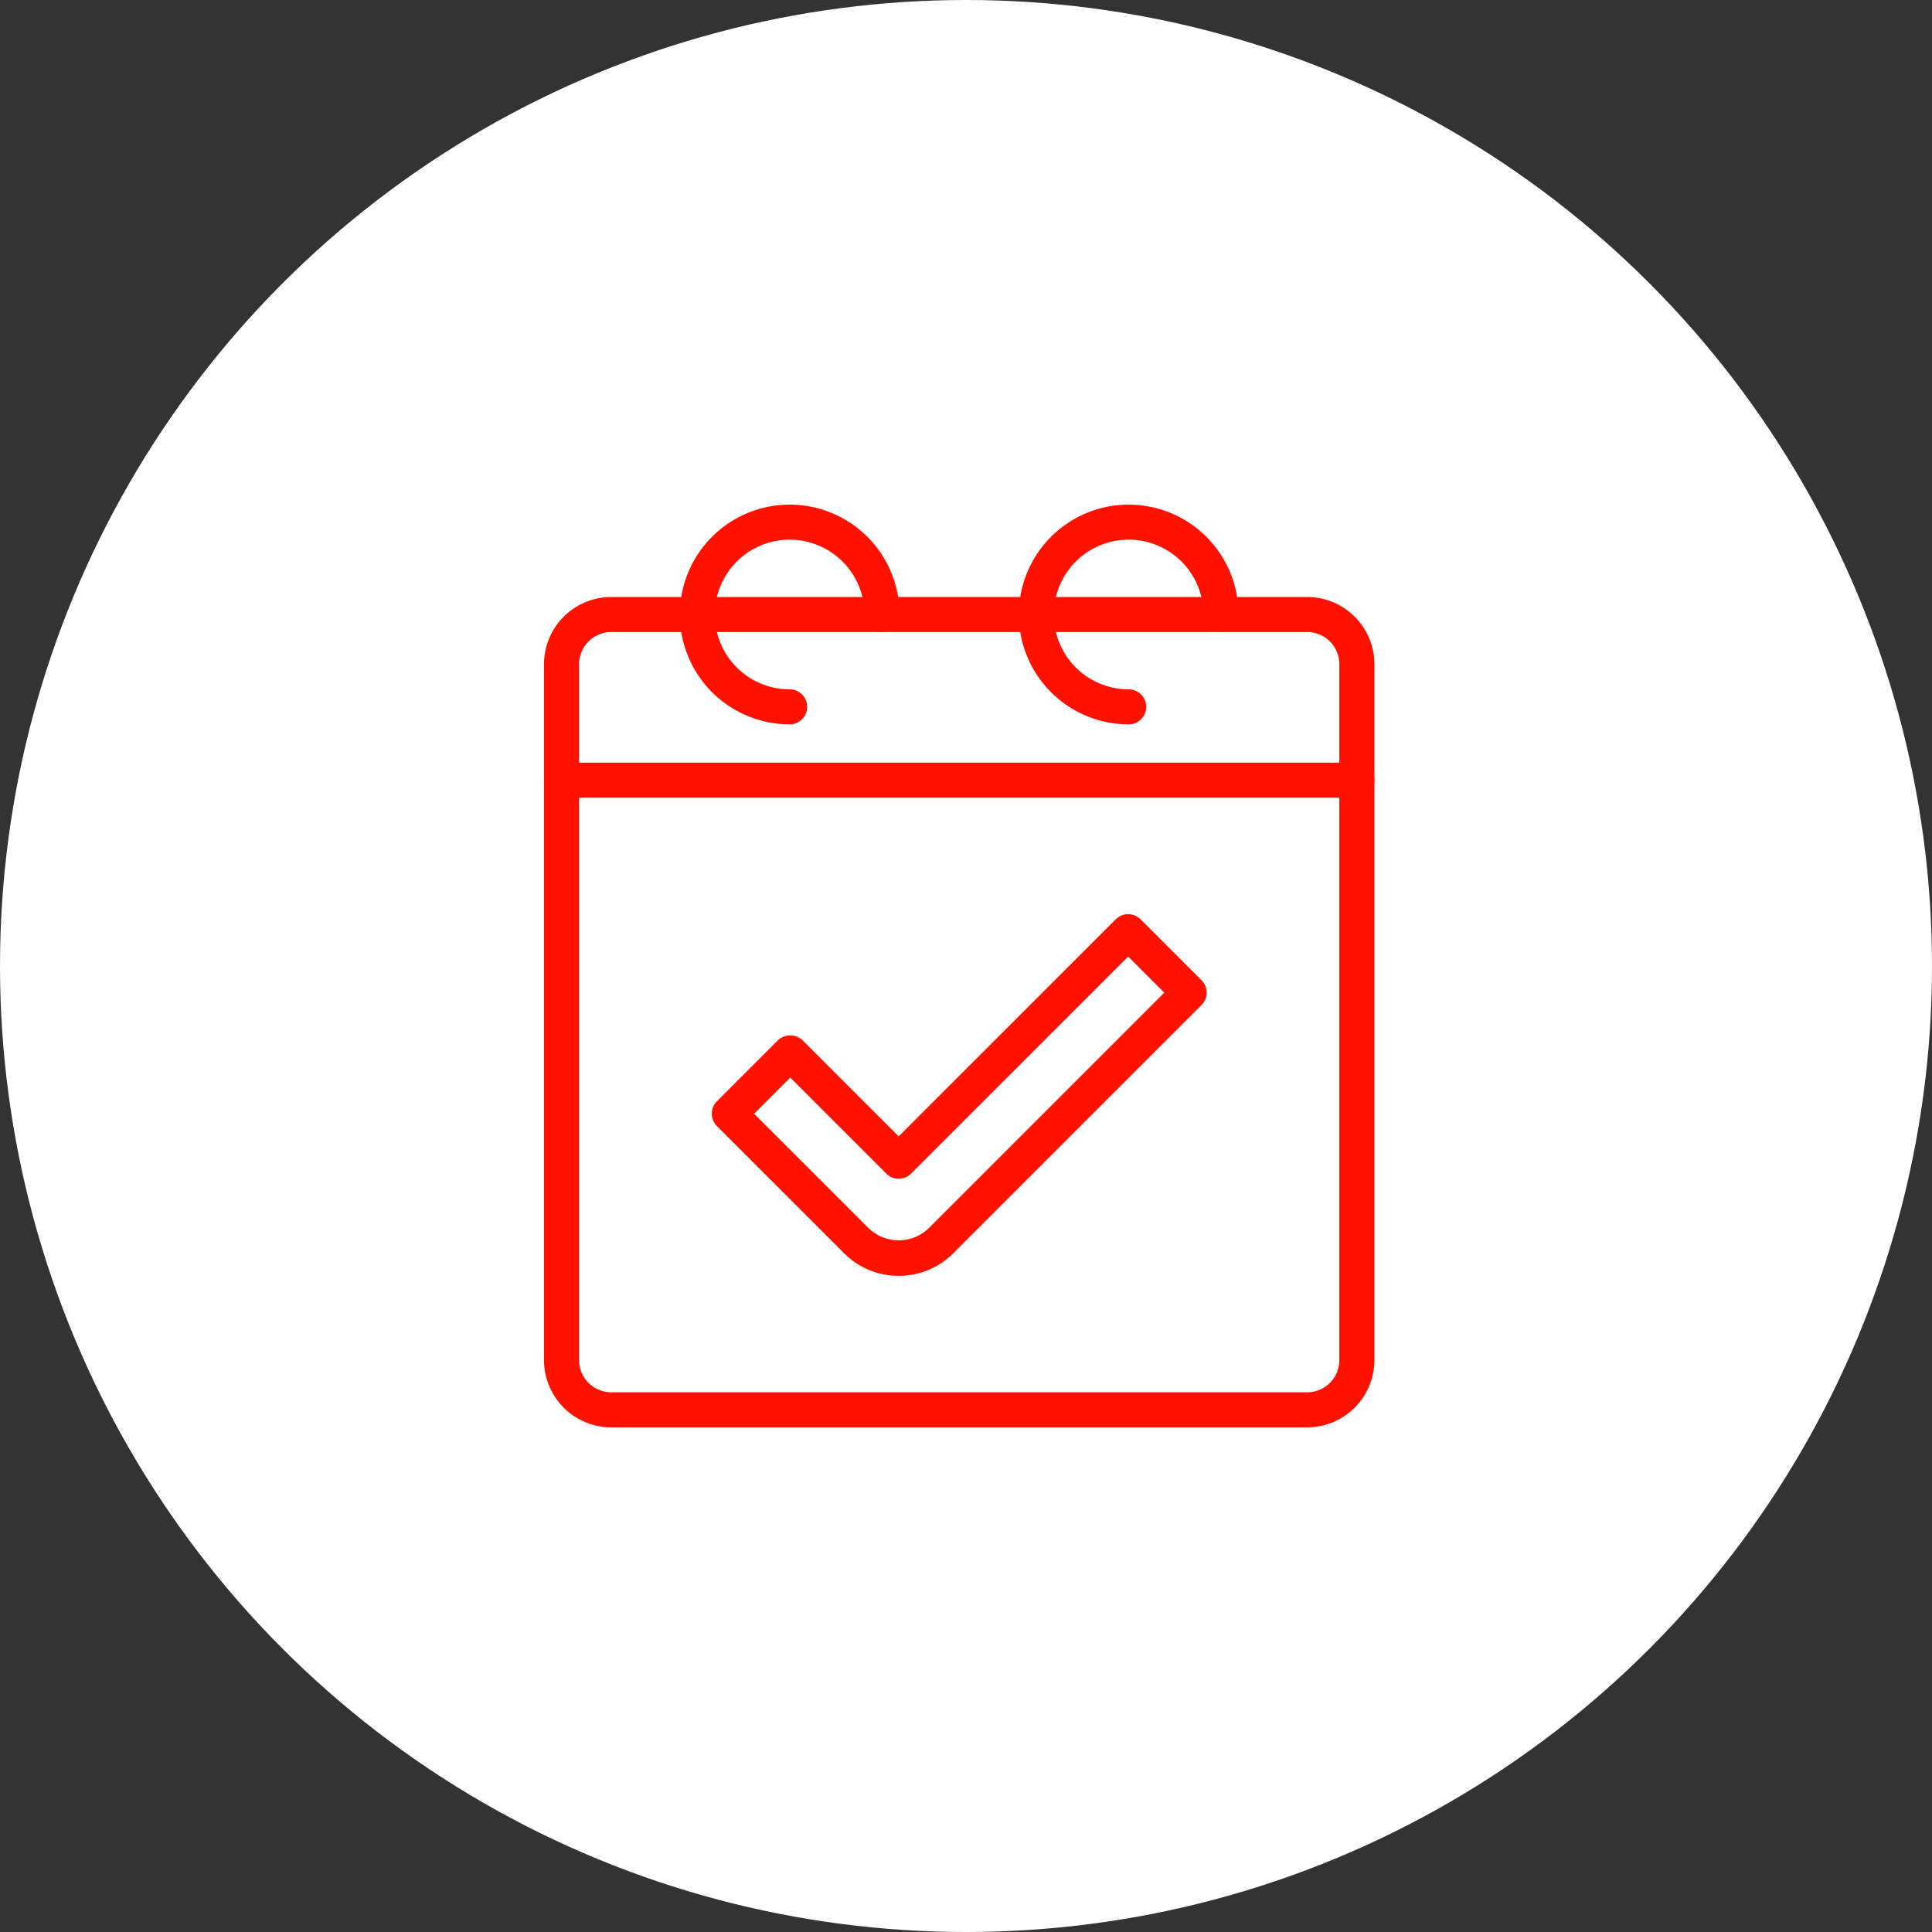
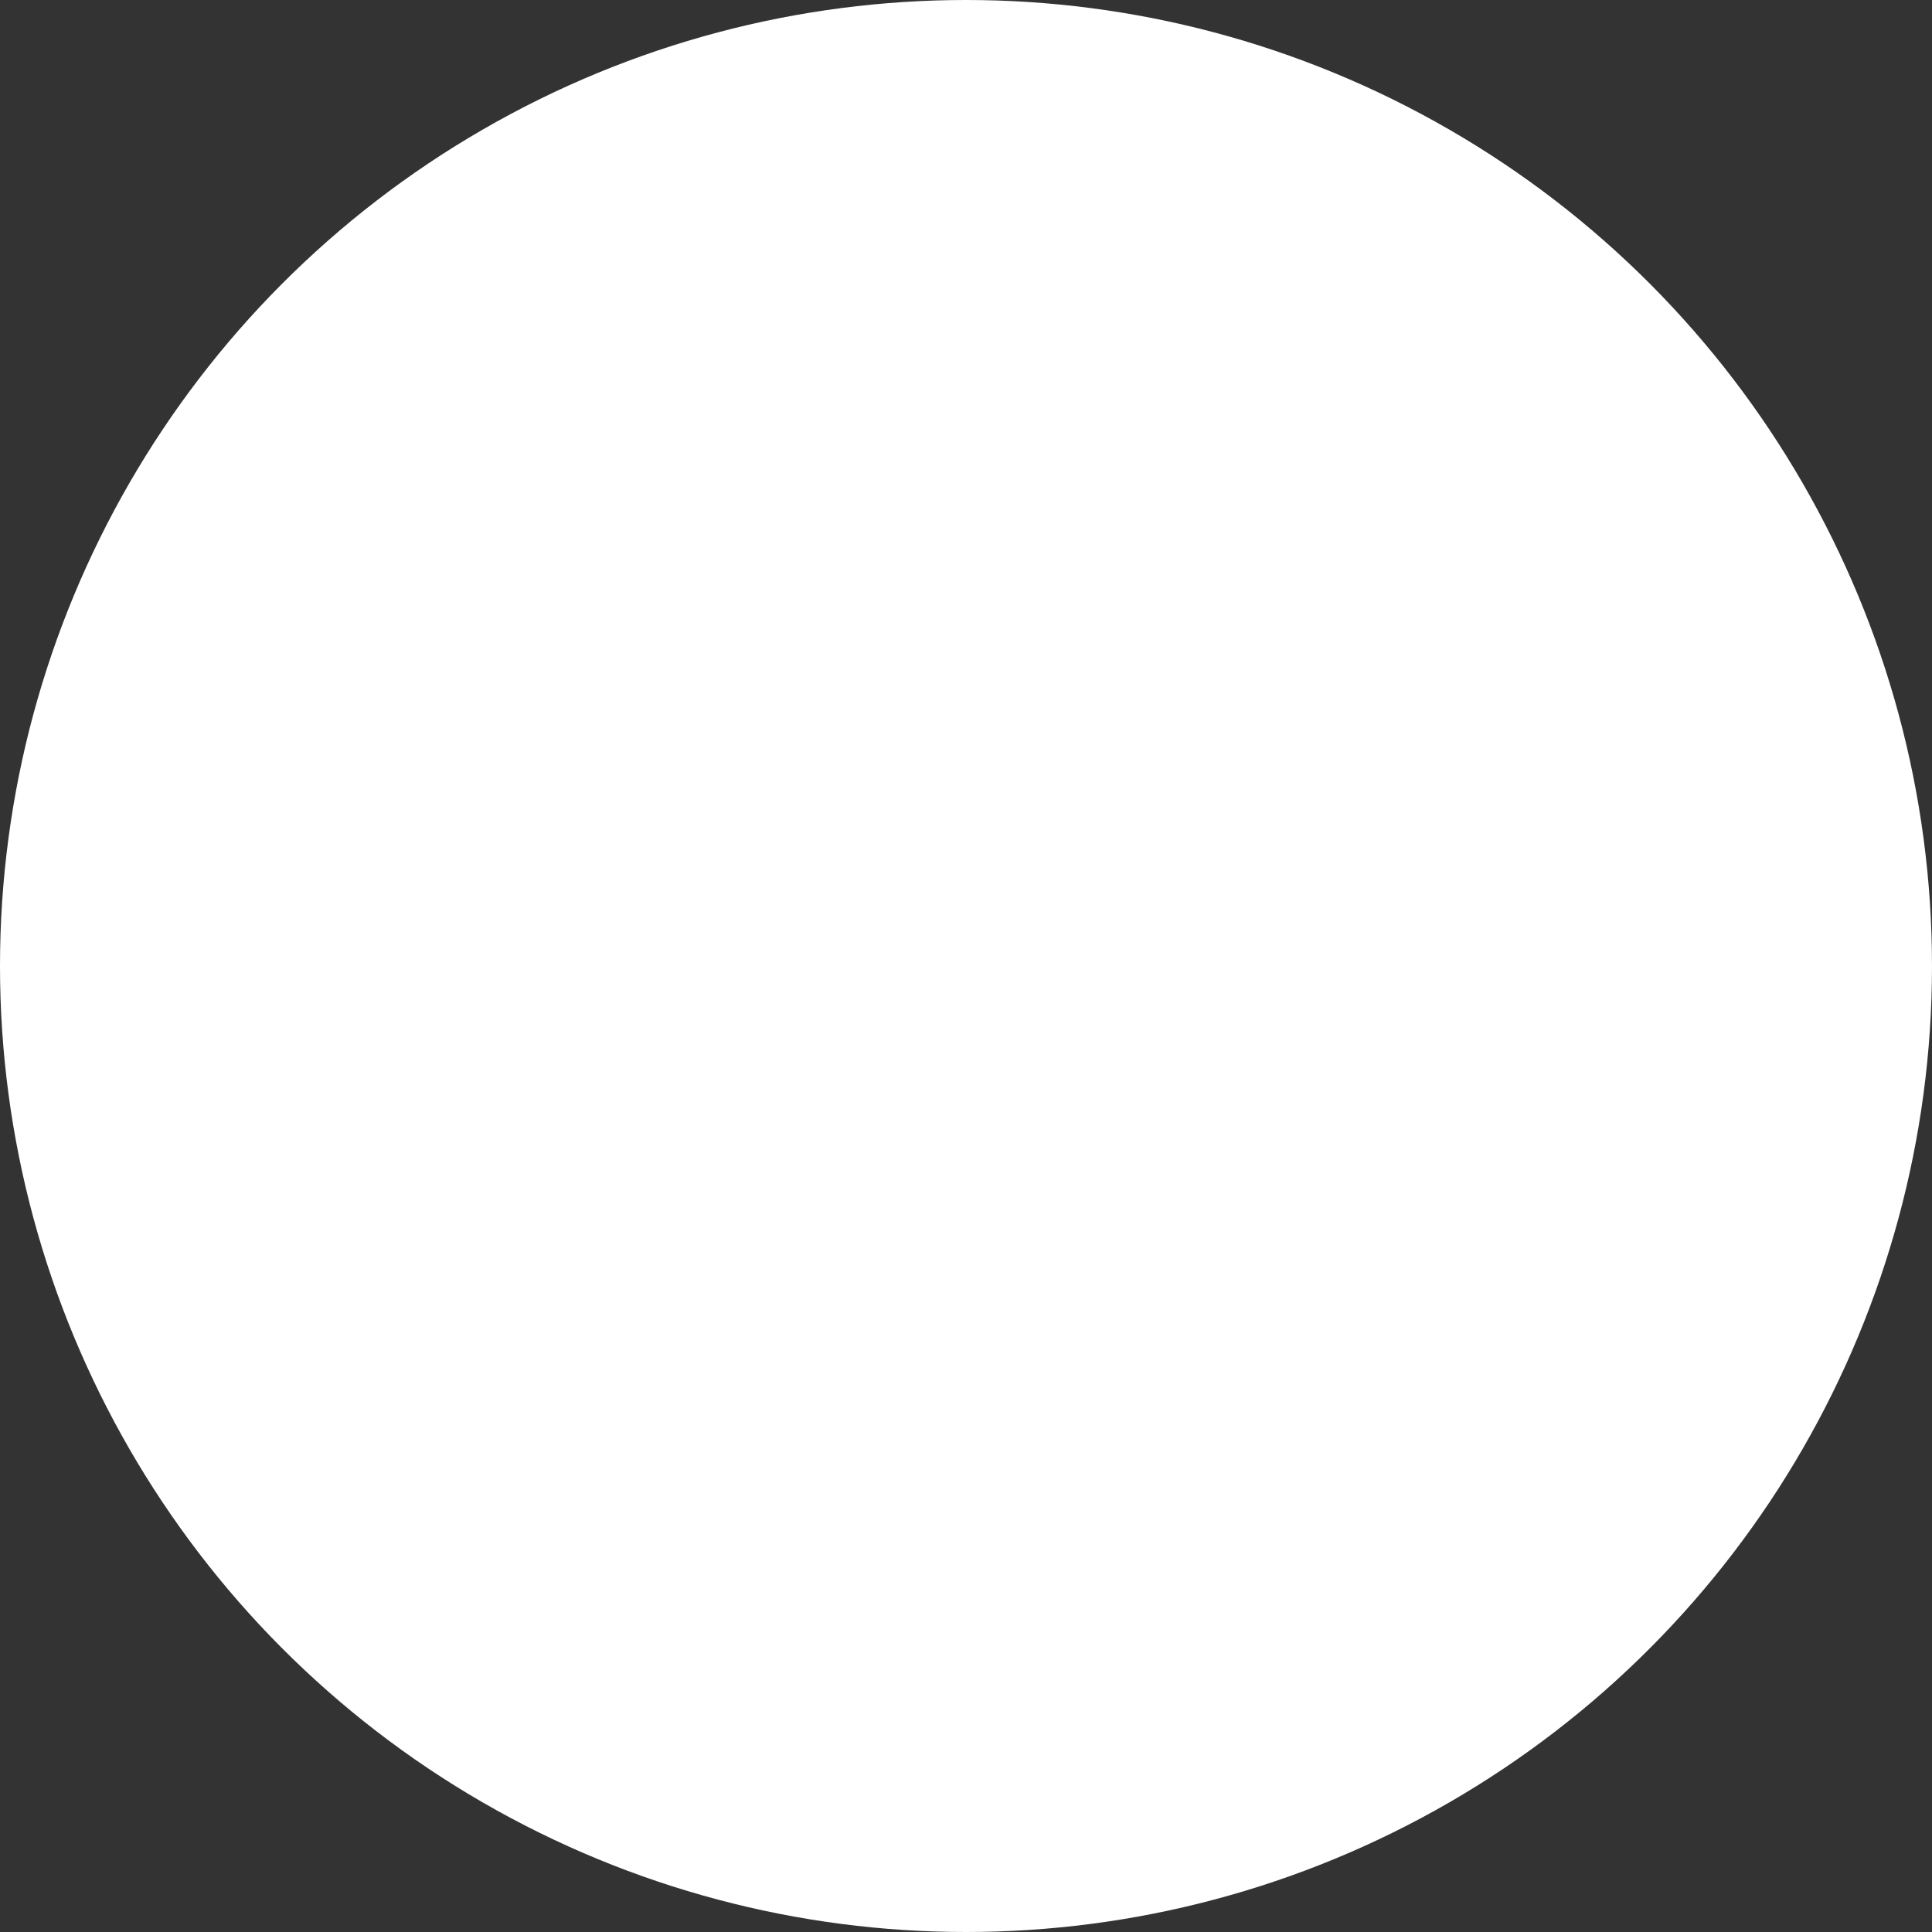
<svg xmlns="http://www.w3.org/2000/svg" width="142" height="142" viewBox="0 0 142 142">
  <rect x="0" y="0" width="142" height="142" fill="#333333" stroke="none" />
  <defs>
    <clipPath id="clip-path">
-       <rect id="Rectangle_9" data-name="Rectangle 9" width="61.035" height="67.82" fill="#f10" />
-     </clipPath>
+       </clipPath>
  </defs>
  <g id="Group_252" data-name="Group 252" transform="translate(-459 -4956)">
    <g id="Group_234" data-name="Group 234" transform="translate(0 -146)">
      <circle id="Ellipse_1" data-name="Ellipse 1" cx="71" cy="71" r="71" transform="translate(459 5102)" fill="#fff" />
      <g id="Group_4" data-name="Group 4" transform="translate(498.983 5139.09)">
        <g id="Group_3" data-name="Group 3" transform="translate(0 0)" clip-path="url(#clip-path)">
          <path id="Path_1" data-name="Path 1" d="M59.746,24.648H1.289a1.289,1.289,0,0,1,0-2.578H59.746a1.289,1.289,0,0,1,0,2.578" transform="translate(0 -3.106)" fill="#f10" />
-           <path id="Path_2" data-name="Path 2" d="M56.092,68.932H4.942A4.948,4.948,0,0,1,0,63.989V12.84A4.948,4.948,0,0,1,4.942,7.9h51.15a4.948,4.948,0,0,1,4.942,4.942V63.989a4.948,4.948,0,0,1-4.942,4.942M4.942,10.476A2.367,2.367,0,0,0,2.578,12.84V63.989a2.367,2.367,0,0,0,2.365,2.365h51.15a2.367,2.367,0,0,0,2.365-2.365V12.84a2.367,2.367,0,0,0-2.365-2.365Z" transform="translate(0 -1.112)" fill="#f10" />
-           <path id="Path_3" data-name="Path 3" d="M19.694,16.149a8.074,8.074,0,1,1,8.074-8.074,1.289,1.289,0,0,1-2.578,0,5.5,5.5,0,1,0-5.5,5.5,1.289,1.289,0,0,1,0,2.578" transform="translate(-1.635 0)" fill="#f10" />
-           <path id="Path_4" data-name="Path 4" d="M48.692,16.149a8.074,8.074,0,1,1,8.074-8.074,1.289,1.289,0,0,1-2.578,0,5.5,5.5,0,1,0-5.5,5.5,1.289,1.289,0,0,1,0,2.578" transform="translate(-5.717 0)" fill="#f10" />
-           <path id="Path_5" data-name="Path 5" d="M28.089,61.613a5.633,5.633,0,0,1-4.009-1.658l-9.35-9.348a1.289,1.289,0,0,1,0-1.823l4.478-4.478a1.326,1.326,0,0,1,1.822,0l7.058,7.058L44.045,35.41a1.287,1.287,0,0,1,1.822,0l4.478,4.478a1.288,1.288,0,0,1,0,1.822L32.1,59.954a5.635,5.635,0,0,1-4.012,1.659M17.464,49.7,25.9,58.132a3.179,3.179,0,0,0,4.378,0L47.61,40.8l-2.654-2.654L29,54.1a1.289,1.289,0,0,1-1.822,0L20.119,47.04Z" transform="translate(-2.02 -4.931)" fill="#f10" />
        </g>
      </g>
    </g>
  </g>
</svg>